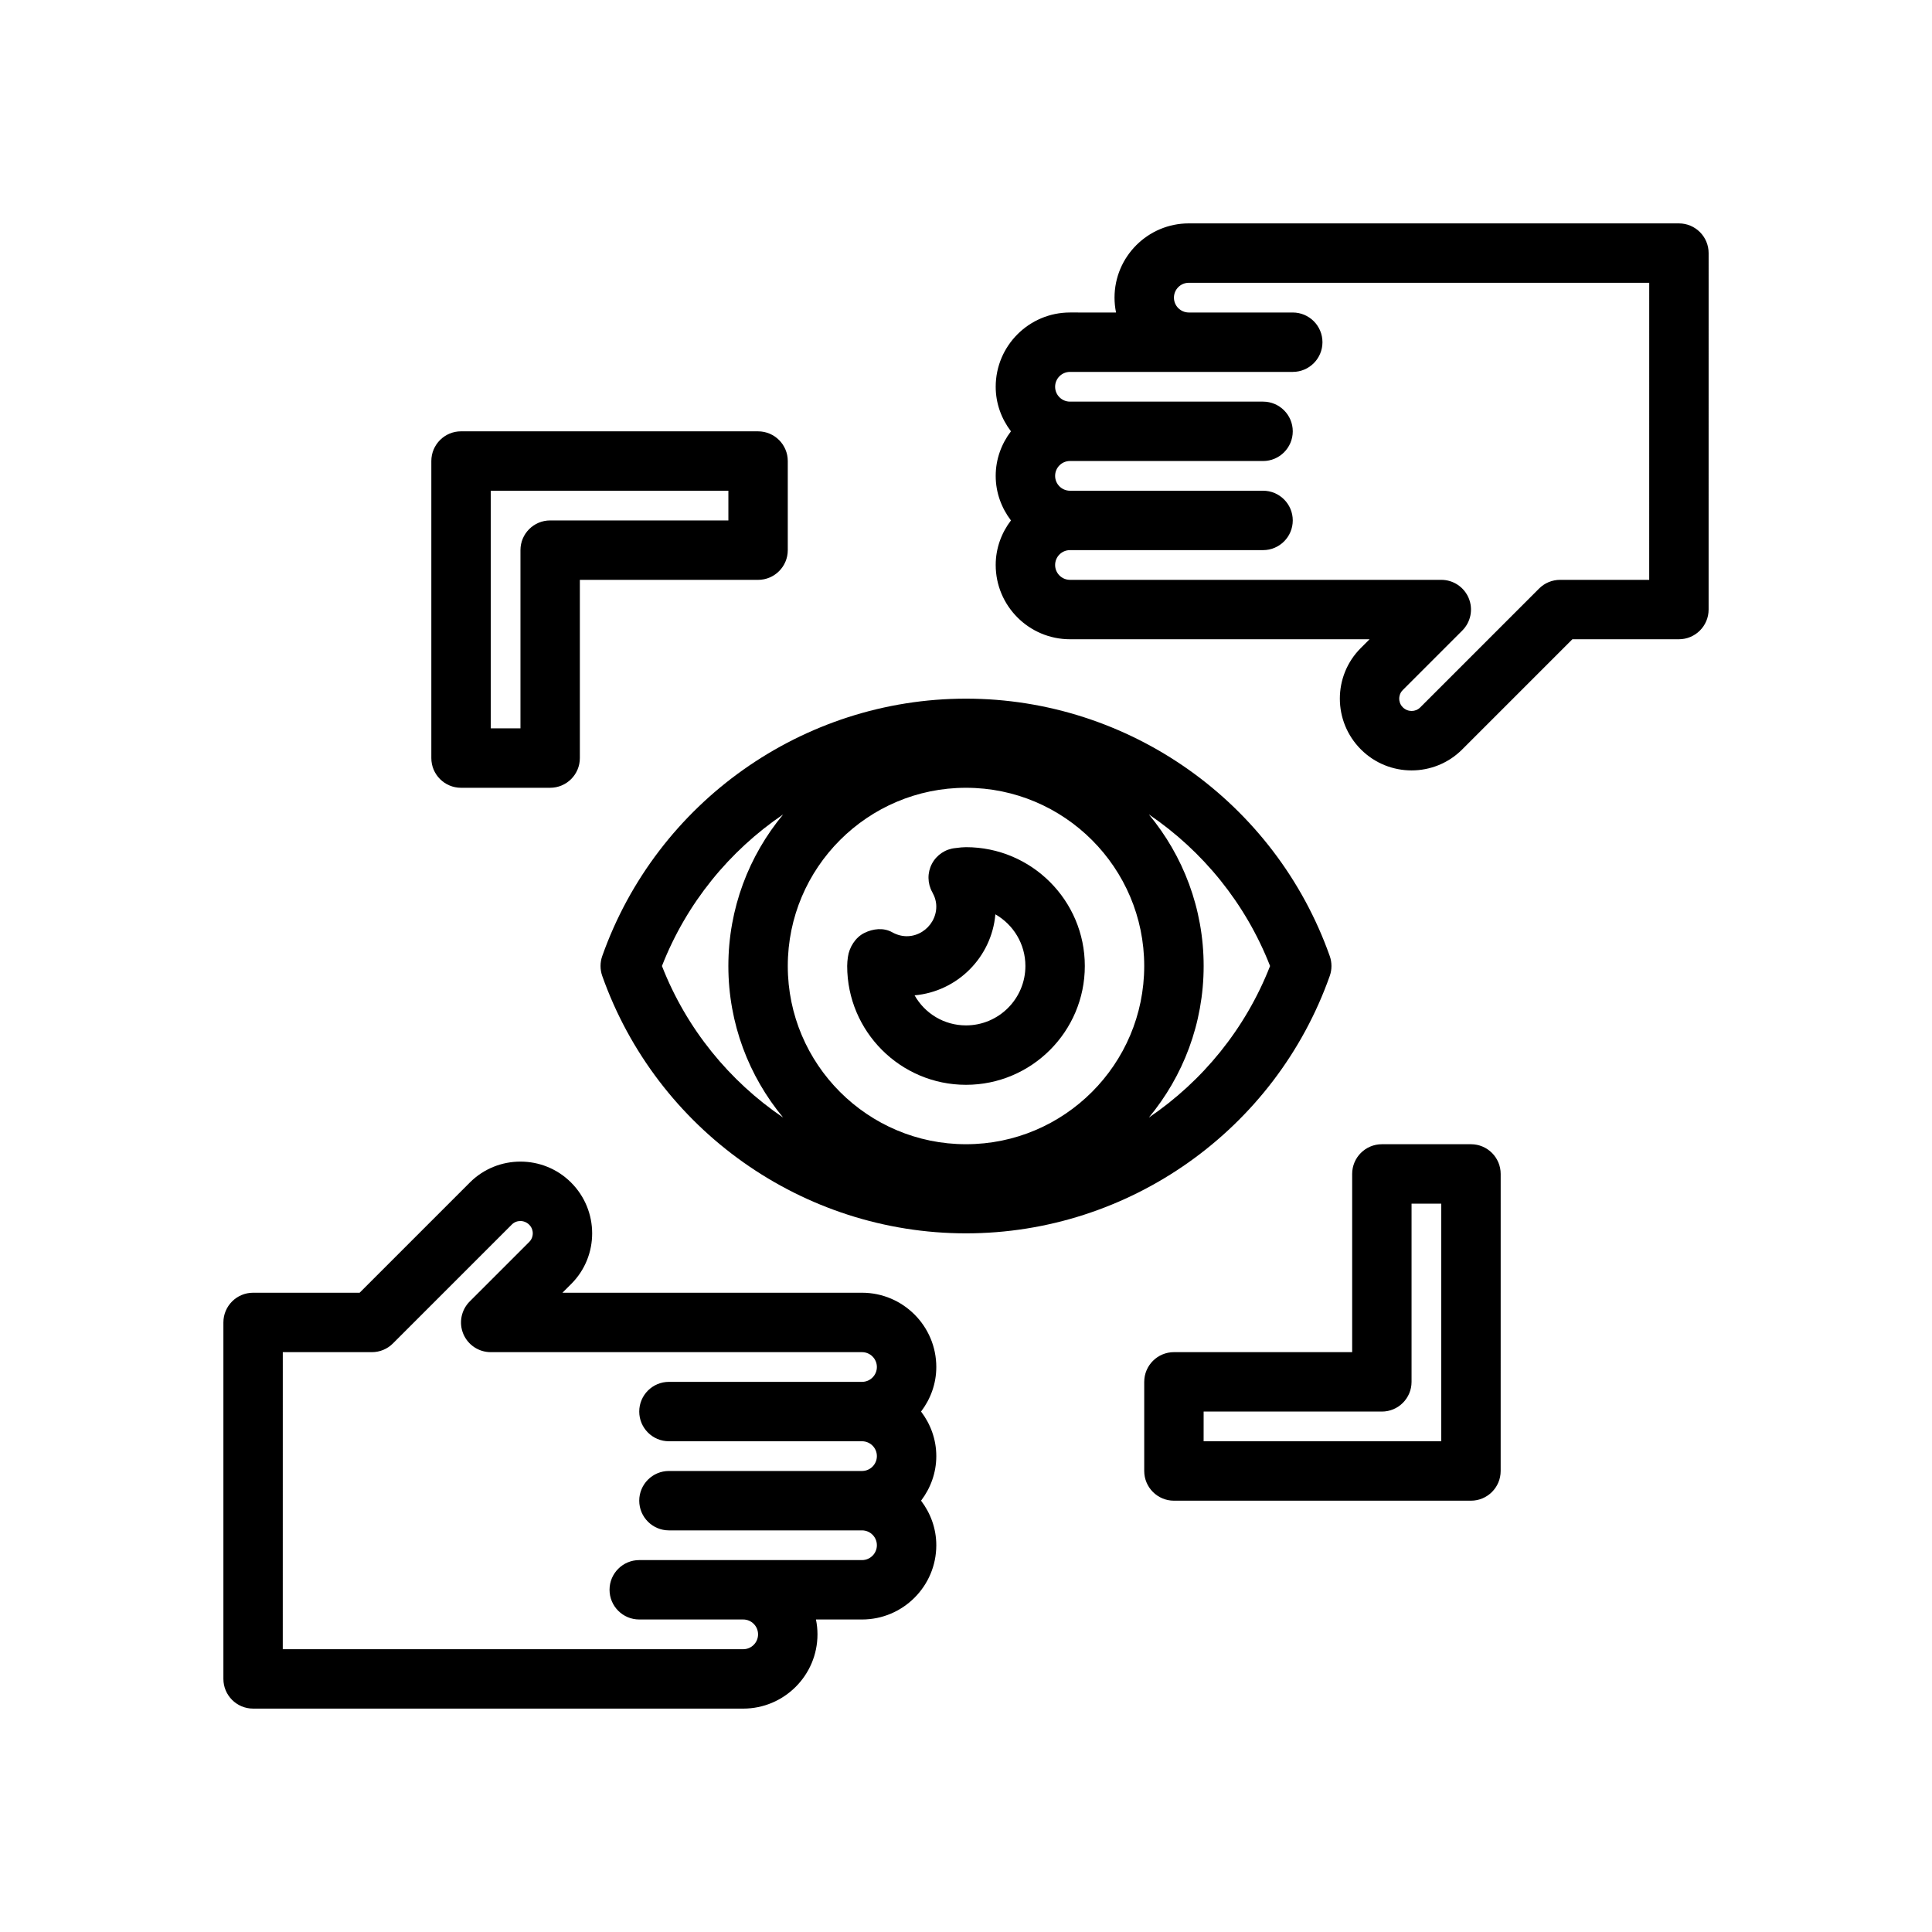
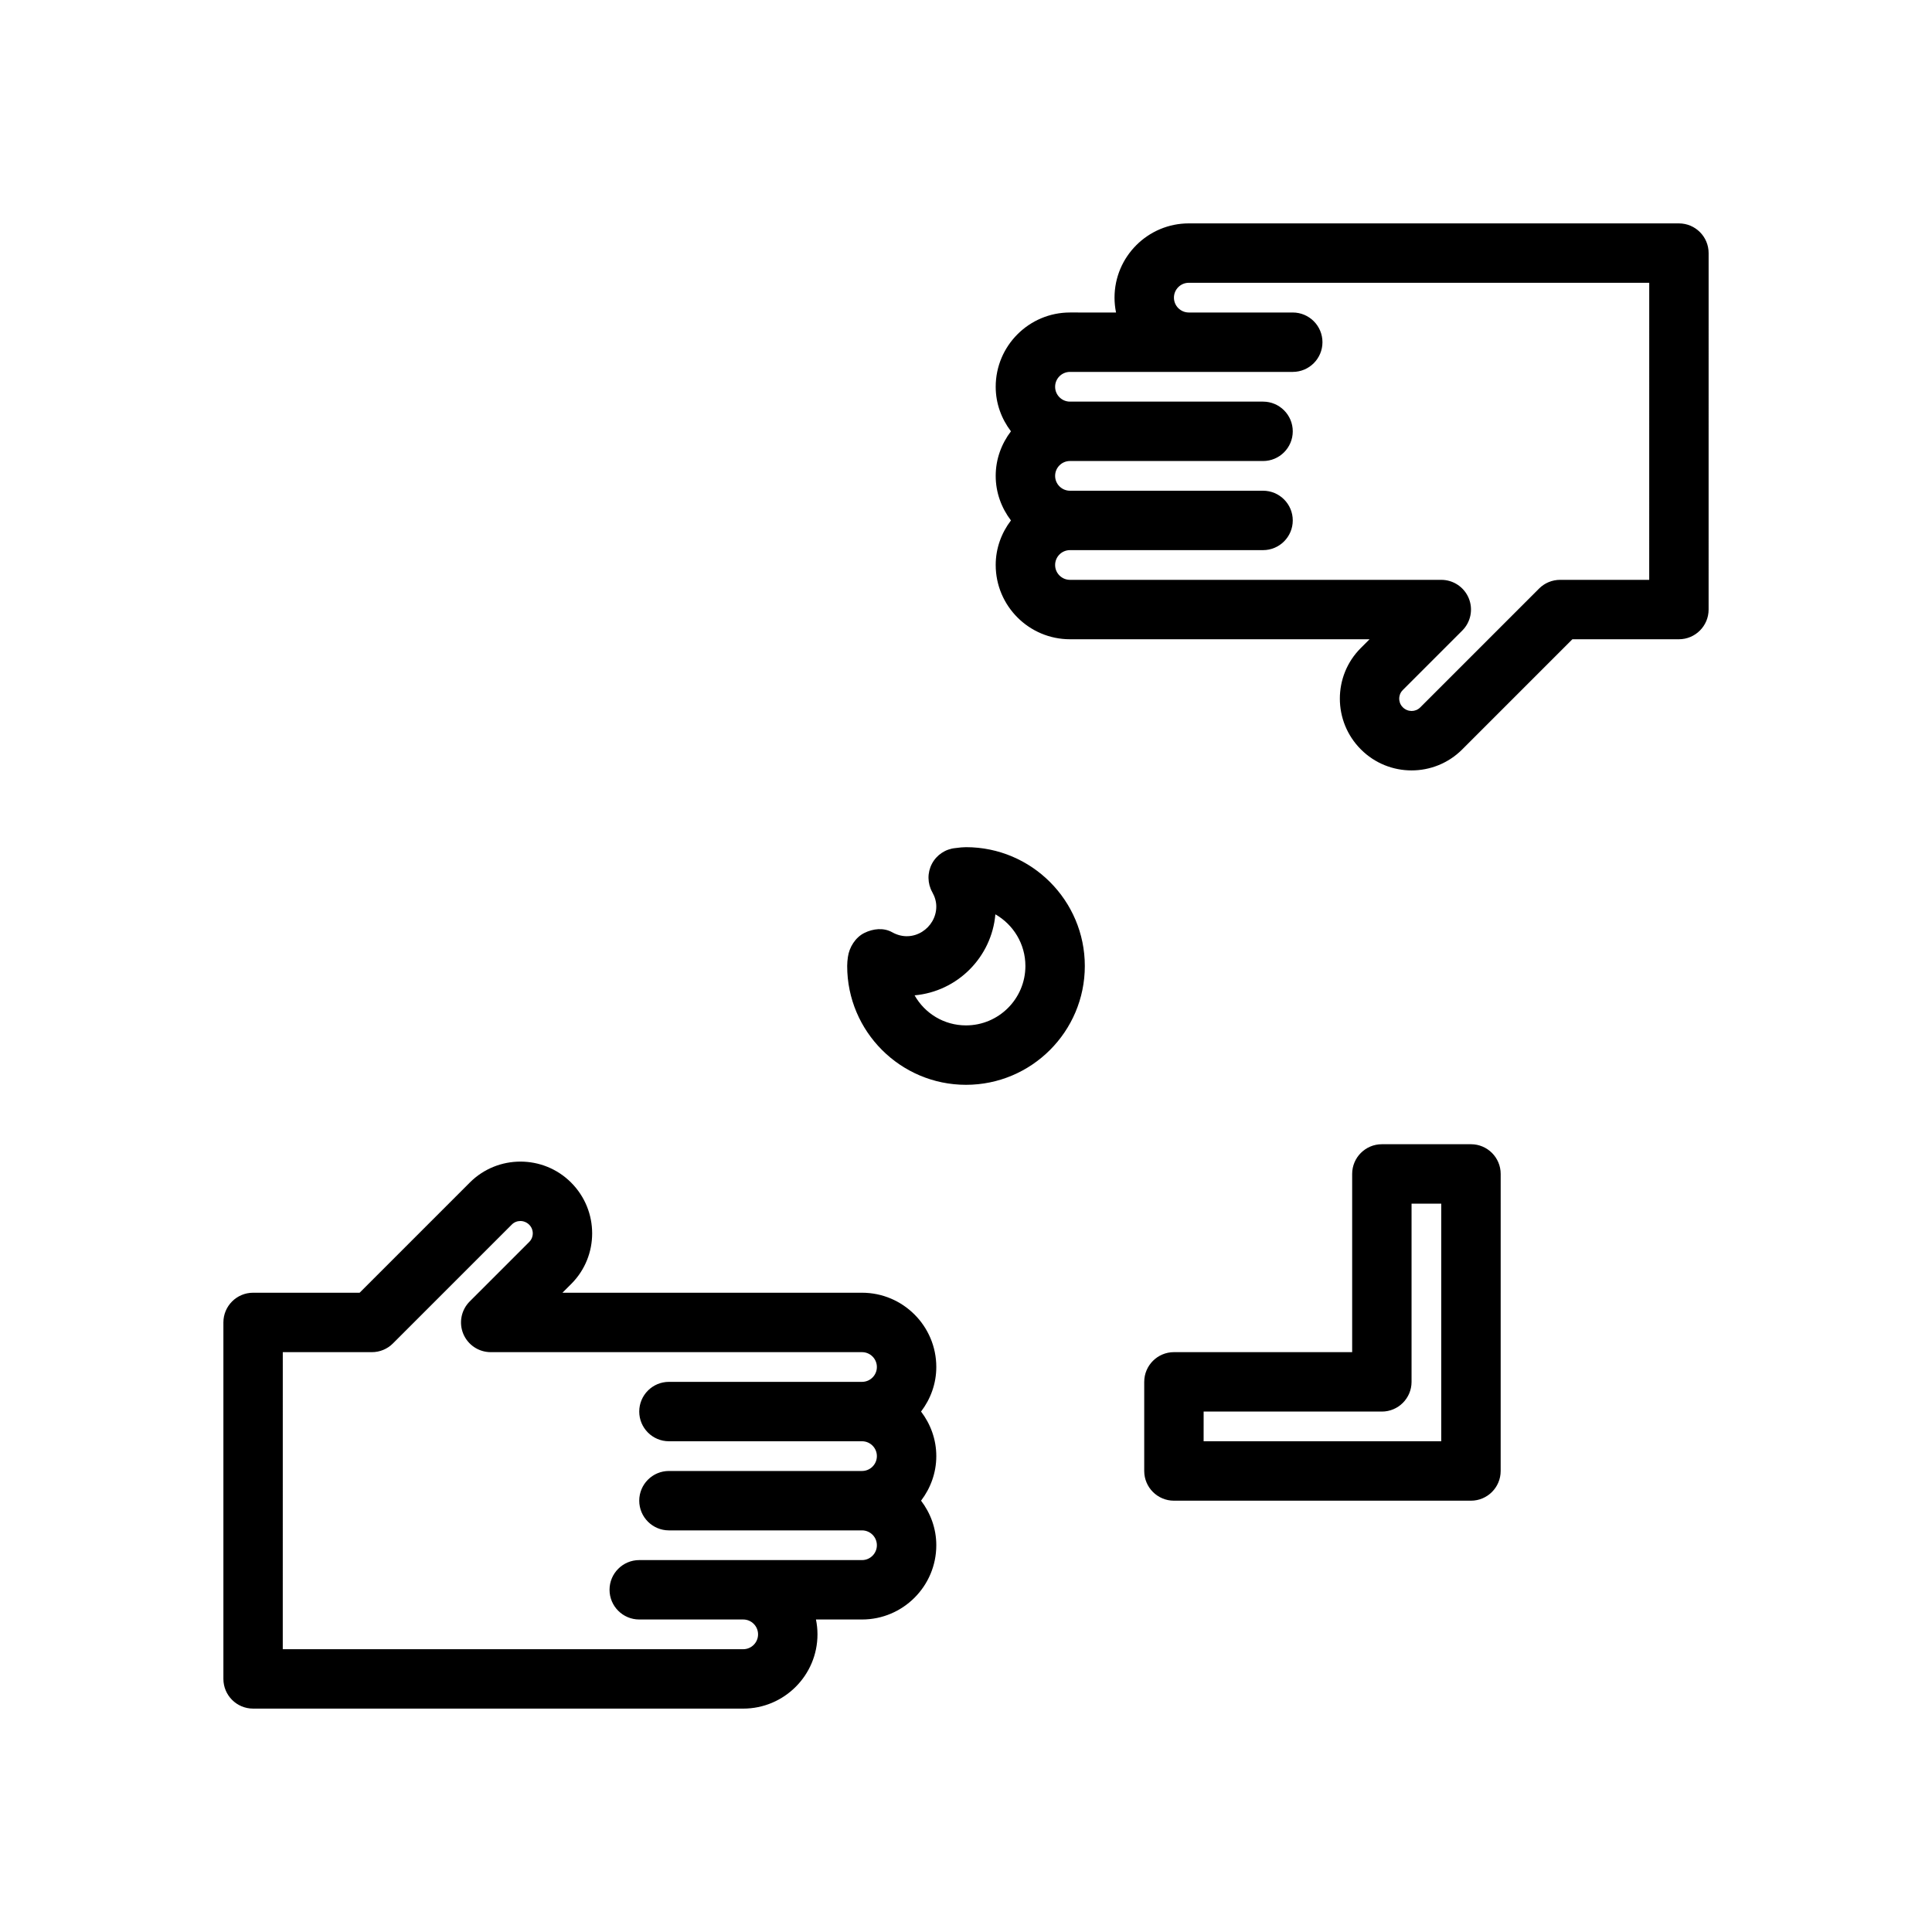
<svg xmlns="http://www.w3.org/2000/svg" fill="#000000" width="800px" height="800px" version="1.1" viewBox="144 144 512 512">
  <g>
-     <path d="m400 329.15c-43.211 0-81.949 27.418-96.402 68.219-0.598 1.699-0.598 3.559 0 5.258 14.453 40.805 53.191 68.223 96.402 68.223s81.949-27.418 96.402-68.219c0.598-1.699 0.598-3.559 0-5.258-14.457-40.801-53.195-68.223-96.402-68.223zm0 118.08c-26.047 0-47.23-21.184-47.23-47.23s21.184-47.23 47.23-47.23 47.23 21.184 47.23 47.23-21.184 47.23-47.23 47.23zm-80.578-47.23c6.519-16.664 17.895-30.52 32.125-40.172-9.062 10.91-14.523 24.914-14.523 40.172s5.465 29.262 14.523 40.172c-14.234-9.652-25.609-23.508-32.125-40.172zm129.03 40.168c9.062-10.91 14.527-24.914 14.527-40.168 0-15.258-5.465-29.262-14.523-40.172 14.234 9.652 25.609 23.508 32.125 40.172-6.519 16.664-17.895 30.52-32.129 40.168z" />
    <path d="m400 368.51c-0.812 0-1.582 0.078-2.762 0.234-2.66 0.234-5.023 1.801-6.266 4.164-1.25 2.363-1.211 5.203 0.094 7.535 0.707 1.258 1.059 2.535 1.059 3.809 0 5.613-6.125 9.926-11.684 6.809-2.281-1.281-5.086-0.969-7.406 0.195-2.34 1.164-3.984 3.785-4.336 6.375-0.109 0.785-0.188 1.555-0.188 2.367 0 17.367 14.121 31.488 31.488 31.488s31.488-14.121 31.488-31.488-14.125-31.488-31.488-31.488zm0 47.23c-5.824 0-10.918-3.172-13.625-7.965 11.352-1.016 20.422-10.102 21.41-21.469 4.746 2.715 7.957 7.832 7.957 13.691 0 8.68-7.062 15.742-15.742 15.742z" />
    <path d="m211.07 596.8h129.89c10.848 0 19.68-8.832 19.68-19.68 0-1.348-0.141-2.66-0.402-3.938h12.211c10.848 0 19.68-8.832 19.68-19.68 0-4.449-1.535-8.508-4.039-11.809 2.504-3.297 4.039-7.359 4.039-11.809s-1.535-8.508-4.039-11.809c2.504-3.297 4.039-7.359 4.039-11.809 0-10.848-8.832-19.68-19.68-19.68h-79.395l2.332-2.332c7.398-7.391 7.398-19.438-0.047-26.875-7.391-7.391-19.438-7.391-26.828 0l-29.207 29.207h-28.23c-4.344 0-7.871 3.527-7.871 7.871v94.465c0 4.348 3.523 7.875 7.871 7.875zm7.871-94.465h23.617c2.086 0 4.094-0.828 5.566-2.305l31.512-31.512c1.25-1.258 3.297-1.258 4.613 0.047 0.82 0.82 0.945 1.785 0.945 2.281s-0.125 1.465-0.945 2.281l-15.77 15.77c-2.25 2.25-2.93 5.637-1.707 8.582 1.219 2.934 4.094 4.856 7.273 4.856h98.398c2.172 0 3.938 1.762 3.938 3.938 0 2.172-1.766 3.934-3.938 3.934h-51.168c-4.344 0-7.871 3.527-7.871 7.871s3.527 7.871 7.871 7.871h51.168c2.172 0 3.938 1.762 3.938 3.938 0 2.172-1.766 3.938-3.938 3.938h-51.168c-4.344 0-7.871 3.527-7.871 7.871s3.527 7.871 7.871 7.871h51.168c2.172 0 3.938 1.762 3.938 3.938 0 2.172-1.766 3.934-3.938 3.934h-59.039c-4.344 0-7.871 3.527-7.871 7.871s3.527 7.871 7.871 7.871h27.551c2.172 0 3.938 1.762 3.938 3.938 0 2.176-1.762 3.938-3.938 3.938h-122.02z" />
    <path d="m588.93 203.2h-129.89c-10.848 0-19.68 8.832-19.68 19.68 0 1.348 0.141 2.66 0.402 3.938l-12.211-0.004c-10.848 0-19.68 8.832-19.68 19.68 0 4.449 1.535 8.508 4.039 11.809-2.504 3.301-4.039 7.363-4.039 11.809 0 4.449 1.535 8.508 4.039 11.809-2.504 3.297-4.039 7.359-4.039 11.809 0 10.848 8.832 19.68 19.68 19.68h79.398l-2.332 2.332c-7.398 7.391-7.398 19.438 0.047 26.875 3.699 3.699 8.559 5.551 13.414 5.551s9.715-1.852 13.414-5.551l29.207-29.207h28.227c4.344 0 7.871-3.527 7.871-7.871l0.004-94.465c0-4.348-3.527-7.871-7.875-7.871zm-7.871 94.465h-23.617c-2.086 0-4.094 0.828-5.566 2.305l-31.512 31.512c-1.25 1.25-3.305 1.258-4.613-0.047-0.82-0.82-0.945-1.785-0.945-2.281s0.125-1.465 0.945-2.281l15.77-15.77c2.25-2.25 2.93-5.637 1.707-8.582-1.219-2.938-4.09-4.856-7.273-4.856h-98.398c-2.172 0-3.938-1.762-3.938-3.938 0-2.172 1.762-3.938 3.938-3.938h51.168c4.344 0 7.871-3.527 7.871-7.871s-3.527-7.871-7.871-7.871h-51.168c-2.172 0-3.938-1.762-3.938-3.938 0-2.172 1.762-3.938 3.938-3.938l51.168 0.004c4.344 0 7.871-3.527 7.871-7.871s-3.527-7.871-7.871-7.871h-51.168c-2.172 0-3.938-1.762-3.938-3.938 0-2.172 1.762-3.938 3.938-3.938h59.039c4.344 0 7.871-3.527 7.871-7.871s-3.527-7.871-7.871-7.871h-27.551c-2.172-0.004-3.938-1.766-3.938-3.938s1.766-3.938 3.938-3.938h122.02z" />
-     <path d="m266.18 352.77h23.617c4.344 0 7.871-3.527 7.871-7.871v-47.23h47.23c4.344 0 7.871-3.527 7.871-7.871v-23.617c0-4.344-3.527-7.871-7.871-7.871l-78.719-0.004c-4.344 0-7.871 3.527-7.871 7.871v78.719c-0.004 4.348 3.523 7.875 7.871 7.875zm7.871-78.719h62.977v7.871h-47.23c-4.344 0-7.871 3.527-7.871 7.871v47.23h-7.871z" />
    <path d="m447.23 510.21v23.617c0 4.344 3.527 7.871 7.871 7.871h78.719c4.344 0 7.871-3.527 7.871-7.871l0.004-78.723c0-4.344-3.527-7.871-7.871-7.871h-23.617c-4.344 0-7.871 3.527-7.871 7.871v47.23h-47.23c-4.348 0.004-7.875 3.531-7.875 7.875zm15.746 7.871h47.23c4.344 0 7.871-3.527 7.871-7.871v-47.23h7.871v62.977h-62.977z" />
  </g>
</svg>